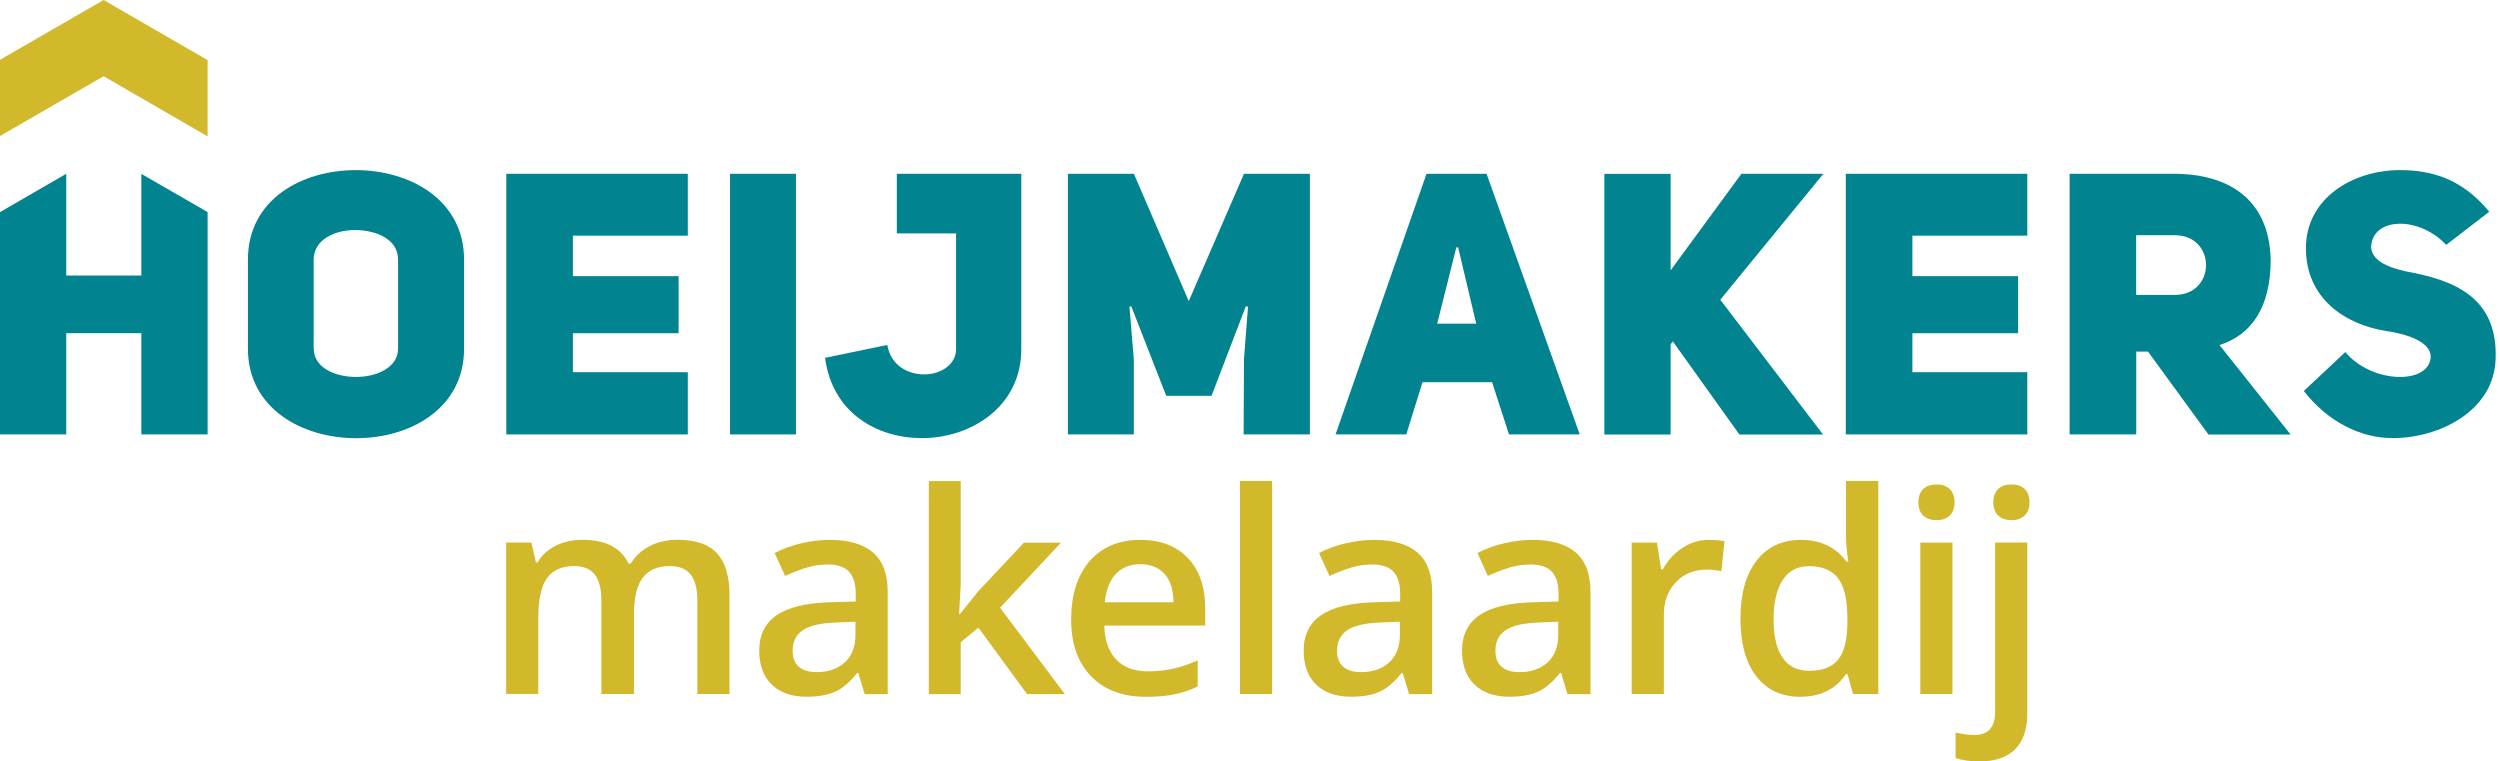
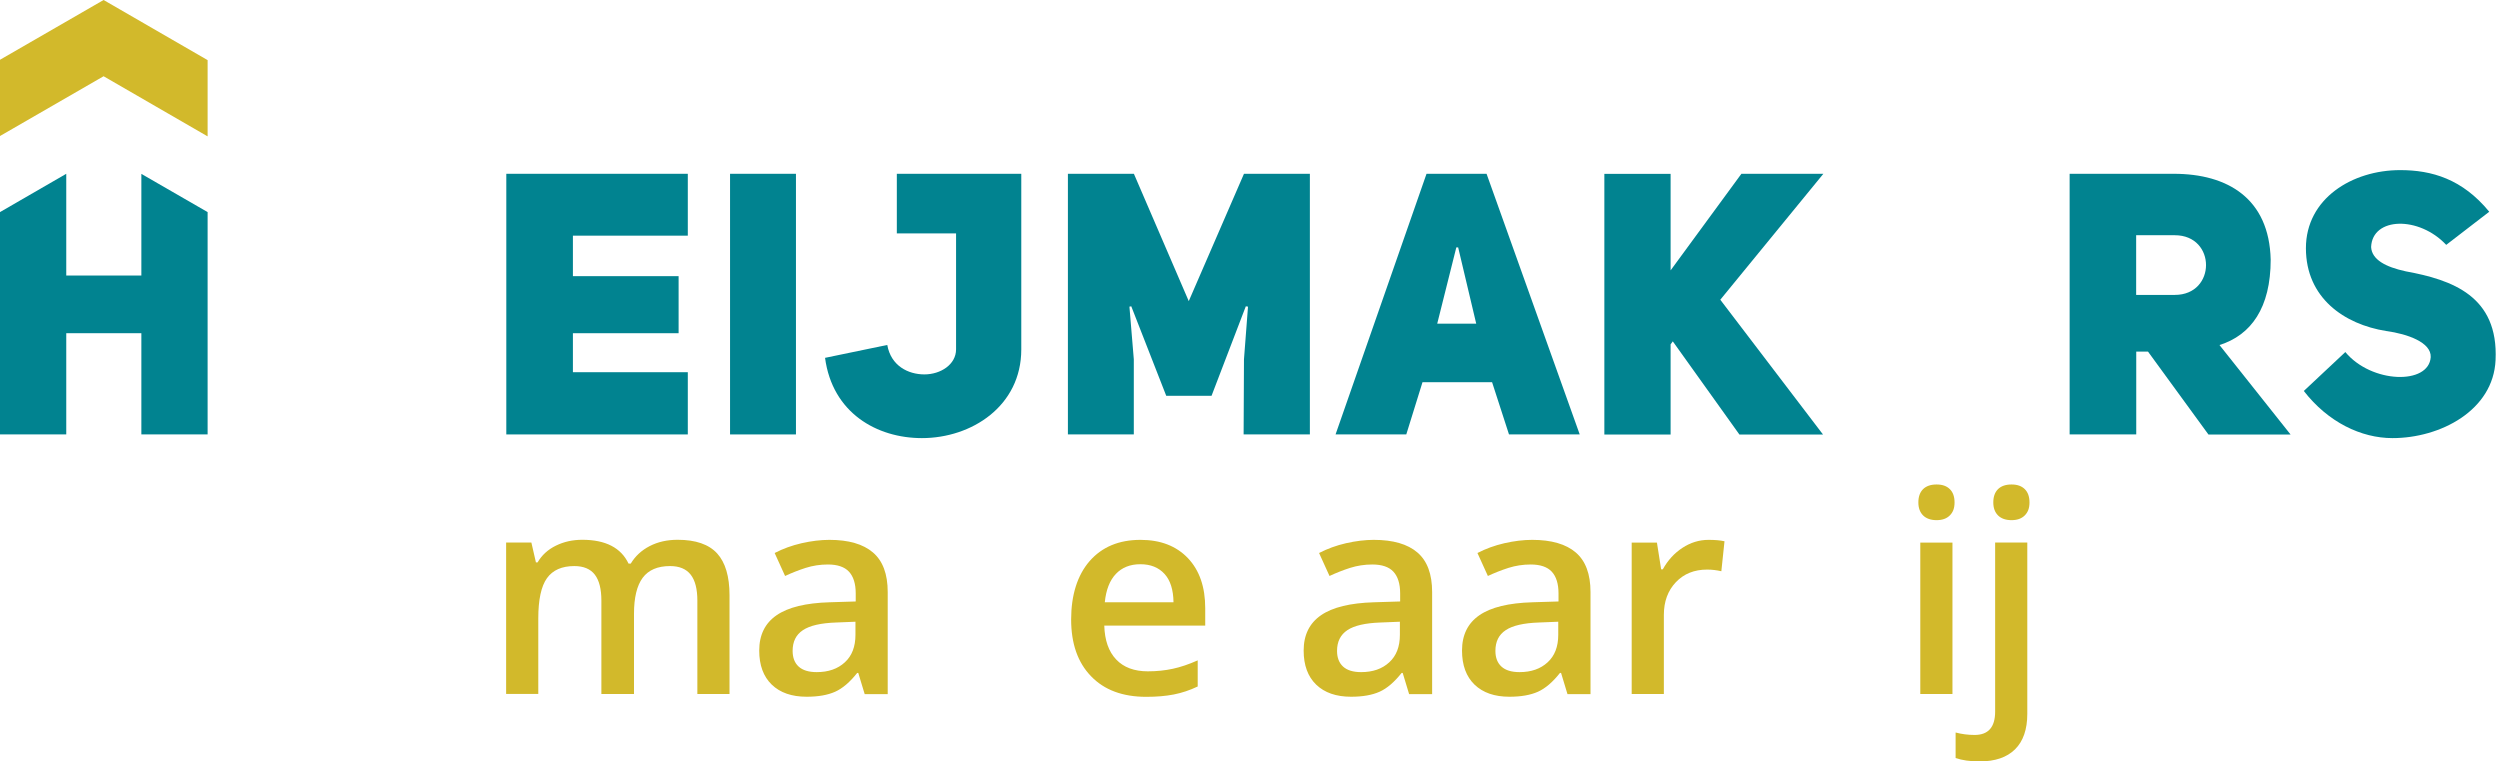
<svg xmlns="http://www.w3.org/2000/svg" width="197" height="60" viewBox="0 0 197 60" fill="none">
  <path d="M49.938 54.689H47.389V47.327C47.389 46.416 47.217 45.732 46.872 45.283C46.526 44.834 45.988 44.606 45.256 44.606C44.275 44.606 43.557 44.924 43.101 45.559C42.645 46.195 42.417 47.258 42.417 48.736V54.682H39.883V42.749H41.872L42.231 44.316H42.362C42.693 43.75 43.17 43.308 43.805 42.997C44.434 42.687 45.124 42.535 45.884 42.535C47.721 42.535 48.937 43.163 49.53 44.413H49.703C50.055 43.826 50.553 43.363 51.195 43.032C51.837 42.7 52.569 42.535 53.398 42.535C54.821 42.535 55.856 42.894 56.513 43.612C57.162 44.33 57.486 45.428 57.486 46.906V54.689H54.952V47.327C54.952 46.416 54.779 45.732 54.427 45.283C54.075 44.834 53.536 44.606 52.804 44.606C51.816 44.606 51.098 44.917 50.642 45.532C50.187 46.146 49.959 47.093 49.959 48.363V54.689H49.938Z" fill="#D2B92B" />
  <path d="M68.135 54.689L67.631 53.025H67.548C66.975 53.75 66.395 54.247 65.808 54.51C65.221 54.772 64.475 54.903 63.564 54.903C62.389 54.903 61.478 54.586 60.815 53.95C60.159 53.315 59.827 52.424 59.827 51.264C59.827 50.035 60.283 49.109 61.195 48.481C62.106 47.852 63.501 47.514 65.373 47.459L67.431 47.396V46.761C67.431 46.001 67.251 45.428 66.899 45.048C66.547 44.669 65.988 44.482 65.242 44.482C64.627 44.482 64.047 44.572 63.481 44.751C62.921 44.931 62.383 45.145 61.865 45.387L61.043 43.577C61.692 43.239 62.397 42.983 63.17 42.804C63.937 42.631 64.669 42.541 65.352 42.541C66.872 42.541 68.018 42.873 68.791 43.536C69.565 44.199 69.952 45.235 69.952 46.657V54.696H68.142L68.135 54.689ZM64.358 52.963C65.276 52.963 66.015 52.707 66.575 52.189C67.134 51.678 67.41 50.953 67.41 50.028V48.992L65.877 49.054C64.682 49.095 63.812 49.296 63.273 49.655C62.728 50.014 62.459 50.553 62.459 51.291C62.459 51.823 62.617 52.238 62.935 52.528C63.253 52.818 63.729 52.963 64.358 52.963Z" fill="#D2B92B" />
-   <path d="M75.642 48.391L77.079 46.602L80.684 42.762H83.605L78.805 47.887L83.909 54.696H80.932L77.1 49.461L75.704 50.608V54.696H73.191V37.907H75.704V46.098L75.573 48.398H75.635L75.642 48.391Z" fill="#D2B92B" />
  <path d="M90.325 54.91C88.467 54.91 87.017 54.372 85.974 53.287C84.924 52.203 84.406 50.711 84.406 48.812C84.406 46.913 84.889 45.331 85.863 44.213C86.837 43.101 88.17 42.541 89.869 42.541C91.443 42.541 92.686 43.018 93.605 43.978C94.517 44.938 94.972 46.25 94.972 47.928V49.296H87.017C87.051 50.456 87.362 51.347 87.956 51.968C88.543 52.59 89.379 52.901 90.449 52.901C91.153 52.901 91.809 52.831 92.417 52.7C93.025 52.569 93.681 52.348 94.379 52.037V54.095C93.757 54.392 93.135 54.599 92.5 54.724C91.865 54.848 91.146 54.91 90.332 54.91H90.325ZM89.862 44.461C89.054 44.461 88.412 44.717 87.928 45.228C87.445 45.739 87.155 46.485 87.058 47.459H92.472C92.459 46.471 92.224 45.725 91.761 45.221C91.298 44.717 90.67 44.461 89.862 44.461Z" fill="#D2B92B" />
-   <path d="M100.242 54.689H97.707V37.901H100.242V54.689Z" fill="#D2B92B" />
  <path d="M111.036 54.689L110.532 53.025H110.449C109.876 53.75 109.296 54.247 108.709 54.51C108.122 54.772 107.376 54.903 106.464 54.903C105.29 54.903 104.378 54.586 103.715 53.95C103.059 53.315 102.728 52.424 102.728 51.264C102.728 50.035 103.184 49.109 104.095 48.481C105.007 47.852 106.402 47.514 108.274 47.459L110.332 47.396V46.761C110.332 46.001 110.152 45.428 109.8 45.048C109.448 44.669 108.888 44.482 108.142 44.482C107.528 44.482 106.948 44.572 106.381 44.751C105.822 44.931 105.283 45.145 104.765 45.387L103.943 43.577C104.593 43.239 105.297 42.983 106.07 42.804C106.837 42.631 107.569 42.541 108.253 42.541C109.772 42.541 110.919 42.873 111.692 43.536C112.466 44.199 112.852 45.235 112.852 46.657V54.696H111.043L111.036 54.689ZM107.258 52.963C108.177 52.963 108.916 52.707 109.475 52.189C110.035 51.678 110.311 50.953 110.311 50.028V48.992L108.778 49.054C107.583 49.095 106.713 49.296 106.174 49.655C105.635 50.014 105.359 50.553 105.359 51.291C105.359 51.823 105.518 52.238 105.836 52.528C106.153 52.818 106.63 52.963 107.258 52.963Z" fill="#D2B92B" />
  <path d="M123.515 54.689L123.011 53.025H122.928C122.355 53.75 121.775 54.247 121.188 54.51C120.601 54.772 119.855 54.903 118.943 54.903C117.769 54.903 116.858 54.586 116.195 53.95C115.539 53.315 115.207 52.424 115.207 51.264C115.207 50.035 115.663 49.109 116.575 48.481C117.486 47.852 118.881 47.514 120.753 47.459L122.811 47.396V46.761C122.811 46.001 122.631 45.428 122.279 45.048C121.927 44.669 121.367 44.482 120.622 44.482C120.007 44.482 119.427 44.572 118.861 44.751C118.301 44.931 117.762 45.145 117.245 45.387L116.423 43.577C117.072 43.239 117.776 42.983 118.55 42.804C119.316 42.631 120.048 42.541 120.732 42.541C122.251 42.541 123.398 42.873 124.171 43.536C124.945 44.199 125.332 45.235 125.332 46.657V54.696H123.522L123.515 54.689ZM119.738 52.963C120.656 52.963 121.395 52.707 121.954 52.189C122.514 51.678 122.79 50.953 122.79 50.028V48.992L121.257 49.054C120.062 49.095 119.192 49.296 118.653 49.655C118.108 50.014 117.838 50.553 117.838 51.291C117.838 51.823 117.997 52.238 118.315 52.528C118.633 52.818 119.109 52.963 119.738 52.963Z" fill="#D2B92B" />
  <path d="M134.627 42.541C135.138 42.541 135.559 42.576 135.891 42.652L135.642 45.014C135.283 44.931 134.91 44.883 134.524 44.883C133.508 44.883 132.687 45.214 132.058 45.877C131.43 46.54 131.112 47.396 131.112 48.453V54.689H128.577V42.755H130.566L130.898 44.862H131.029C131.423 44.151 131.941 43.584 132.576 43.17C133.211 42.755 133.895 42.541 134.634 42.541H134.627Z" fill="#D2B92B" />
-   <path d="M141.885 54.91C140.394 54.91 139.233 54.372 138.398 53.294C137.562 52.217 137.148 50.704 137.148 48.75C137.148 46.796 137.569 45.269 138.419 44.178C139.268 43.087 140.435 42.541 141.934 42.541C143.432 42.541 144.696 43.122 145.518 44.282H145.649C145.525 43.425 145.463 42.749 145.463 42.251V37.901H148.011V54.689H146.022L145.58 53.122H145.463C144.648 54.309 143.46 54.903 141.892 54.903L141.885 54.91ZM142.562 52.859C143.605 52.859 144.365 52.569 144.841 51.982C145.318 51.395 145.559 50.442 145.573 49.13V48.771C145.573 47.265 145.331 46.202 144.841 45.566C144.351 44.931 143.584 44.613 142.541 44.613C141.651 44.613 140.96 44.972 140.483 45.697C140.007 46.423 139.758 47.452 139.758 48.791C139.758 50.131 139.993 51.126 140.463 51.816C140.932 52.514 141.63 52.859 142.569 52.859H142.562Z" fill="#D2B92B" />
  <path d="M151.167 39.593C151.167 39.137 151.291 38.791 151.54 38.543C151.789 38.301 152.141 38.177 152.604 38.177C153.066 38.177 153.398 38.301 153.646 38.543C153.895 38.785 154.019 39.137 154.019 39.593C154.019 40.048 153.895 40.366 153.646 40.615C153.398 40.863 153.053 40.988 152.604 40.988C152.155 40.988 151.789 40.863 151.54 40.615C151.291 40.366 151.167 40.028 151.167 39.593ZM153.854 54.689H151.319V42.755H153.854V54.689Z" fill="#D2B92B" />
  <path d="M156.001 60C155.242 60 154.606 59.91 154.102 59.731V57.721C154.593 57.852 155.09 57.914 155.601 57.914C156.678 57.914 157.217 57.3 157.217 56.077V42.749H159.751V56.25C159.751 57.479 159.427 58.412 158.785 59.047C158.142 59.682 157.21 60 155.995 60H156.001ZM157.072 39.593C157.072 39.137 157.196 38.791 157.445 38.543C157.693 38.301 158.046 38.177 158.508 38.177C158.971 38.177 159.303 38.301 159.551 38.543C159.8 38.785 159.924 39.137 159.924 39.593C159.924 40.048 159.8 40.366 159.551 40.615C159.303 40.863 158.957 40.988 158.508 40.988C158.059 40.988 157.693 40.863 157.445 40.615C157.196 40.366 157.072 40.028 157.072 39.593Z" fill="#D2B92B" />
  <path d="M11.139 13.702V21.713H5.221V13.695L0 16.713V34.233H5.221V26.257H11.139V34.233H16.36V16.713L11.139 13.702Z" fill="#018390" />
-   <path d="M19.537 20.456C19.537 15.725 23.771 13.405 28.039 13.405C32.307 13.405 36.568 15.753 36.568 20.456V27.479C36.568 32.182 32.334 34.53 28.066 34.53C23.798 34.53 19.537 32.182 19.537 27.479V20.456ZM24.724 27.472C24.724 28.978 26.409 29.703 28.059 29.703C29.71 29.703 31.367 28.95 31.367 27.472V20.449C31.367 18.854 29.655 18.128 27.97 18.128C26.285 18.128 24.717 18.943 24.717 20.449V27.472H24.724Z" fill="#018390" />
  <path d="M45.145 21.761H53.474V26.257H45.145V29.33H54.199V34.233H39.897V13.695H54.199V18.57H45.145V21.761Z" fill="#018390" />
  <path d="M62.721 34.233H57.528V13.695H62.721V34.233Z" fill="#018390" />
  <path d="M69.917 27.182C70.207 28.833 71.568 29.503 72.845 29.503C74.123 29.503 75.338 28.722 75.338 27.528V18.391H70.67V13.695H80.477V27.535C80.477 32.003 76.561 34.523 72.645 34.523C69.109 34.523 65.594 32.548 65.014 28.198L69.917 27.182Z" fill="#018390" />
  <path d="M84.157 13.695H89.351L93.674 23.729L98.025 13.695H103.218V34.233H97.997L98.025 28.315L98.343 24.164L98.17 24.137L95.47 31.188H91.899L89.144 24.137L88.999 24.164L89.344 28.315V34.233H84.151V13.695H84.157Z" fill="#018390" />
  <path d="M124.482 34.233H118.909L117.576 30.117H112.093L110.815 34.233H105.242L112.41 13.695H117.141L124.482 34.233ZM116.326 25.504L114.903 19.496H114.758L113.253 25.504H116.326Z" fill="#018390" />
  <path d="M137.21 13.695H143.681L135.559 23.619L143.653 34.24H137.065L131.816 26.899L131.644 27.134V34.24H126.423V13.702H131.644V21.305L137.217 13.702L137.21 13.695Z" fill="#018390" />
-   <path d="M150.698 21.761H159.026V26.257H150.698V29.33H159.751V34.233H145.449V13.695H159.751V18.57H150.698V21.761Z" fill="#018390" />
  <path d="M169.261 27.707H168.336V34.233H163.087V13.695H171.298C175.532 13.695 178.812 15.635 178.93 20.456C178.93 24.254 177.39 26.402 174.896 27.189L180.497 34.24H174.026L169.268 27.714L169.261 27.707ZM171.374 23.239C174.655 23.239 174.655 18.536 171.374 18.536H168.329V23.239H171.374Z" fill="#018390" />
  <path d="M184.807 27.735C186.865 30.228 191.395 30.345 191.54 28.142C191.595 26.982 189.71 26.312 188.032 26.084C184.724 25.559 181.706 23.474 181.706 19.558C181.706 15.642 185.359 13.405 189.13 13.405C191.623 13.405 194.033 14.102 196.153 16.685L192.762 19.296C190.615 17.003 186.934 17.093 186.844 19.468C186.899 20.456 187.977 21.036 189.572 21.381C193.225 22.051 196.885 23.322 196.651 28.37C196.478 32.341 192.3 34.523 188.529 34.523C186.064 34.523 183.453 33.273 181.54 30.808L184.82 27.735H184.807Z" fill="#018390" />
  <path d="M8.163 0L0 4.71V10.718L8.163 6.008L16.36 10.746V4.738L8.163 0Z" fill="#D2B92B" />
</svg>